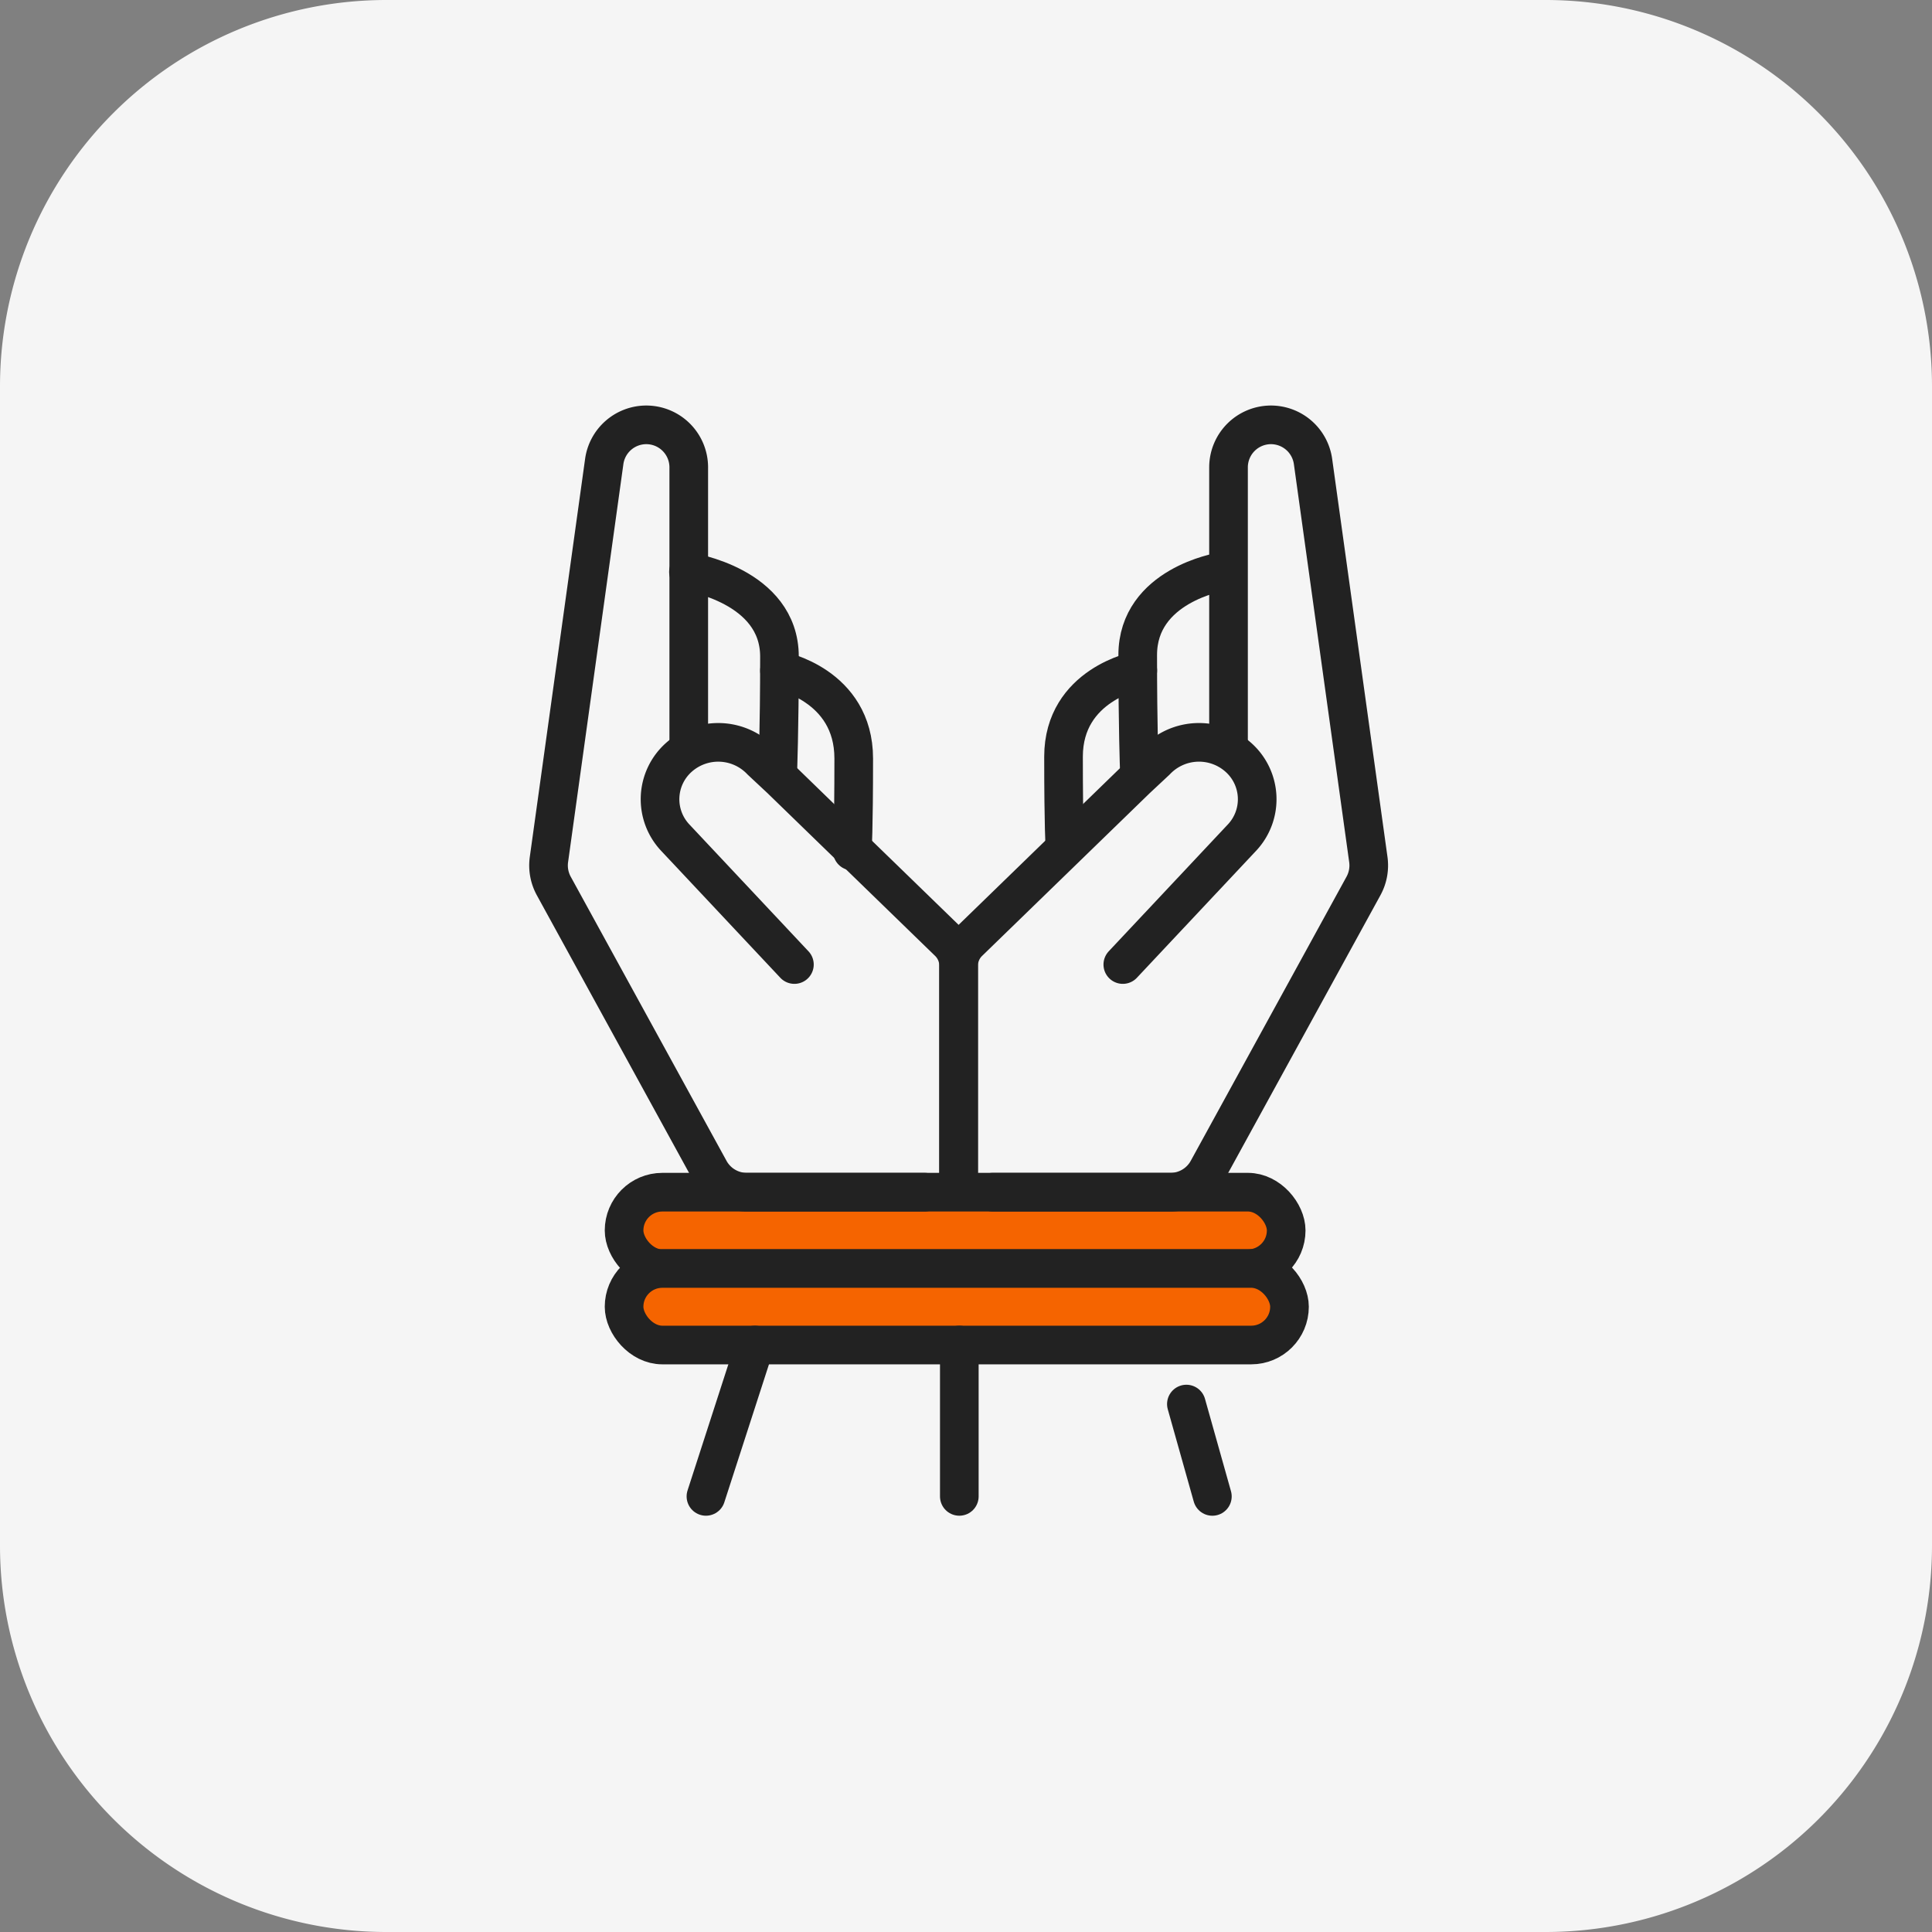
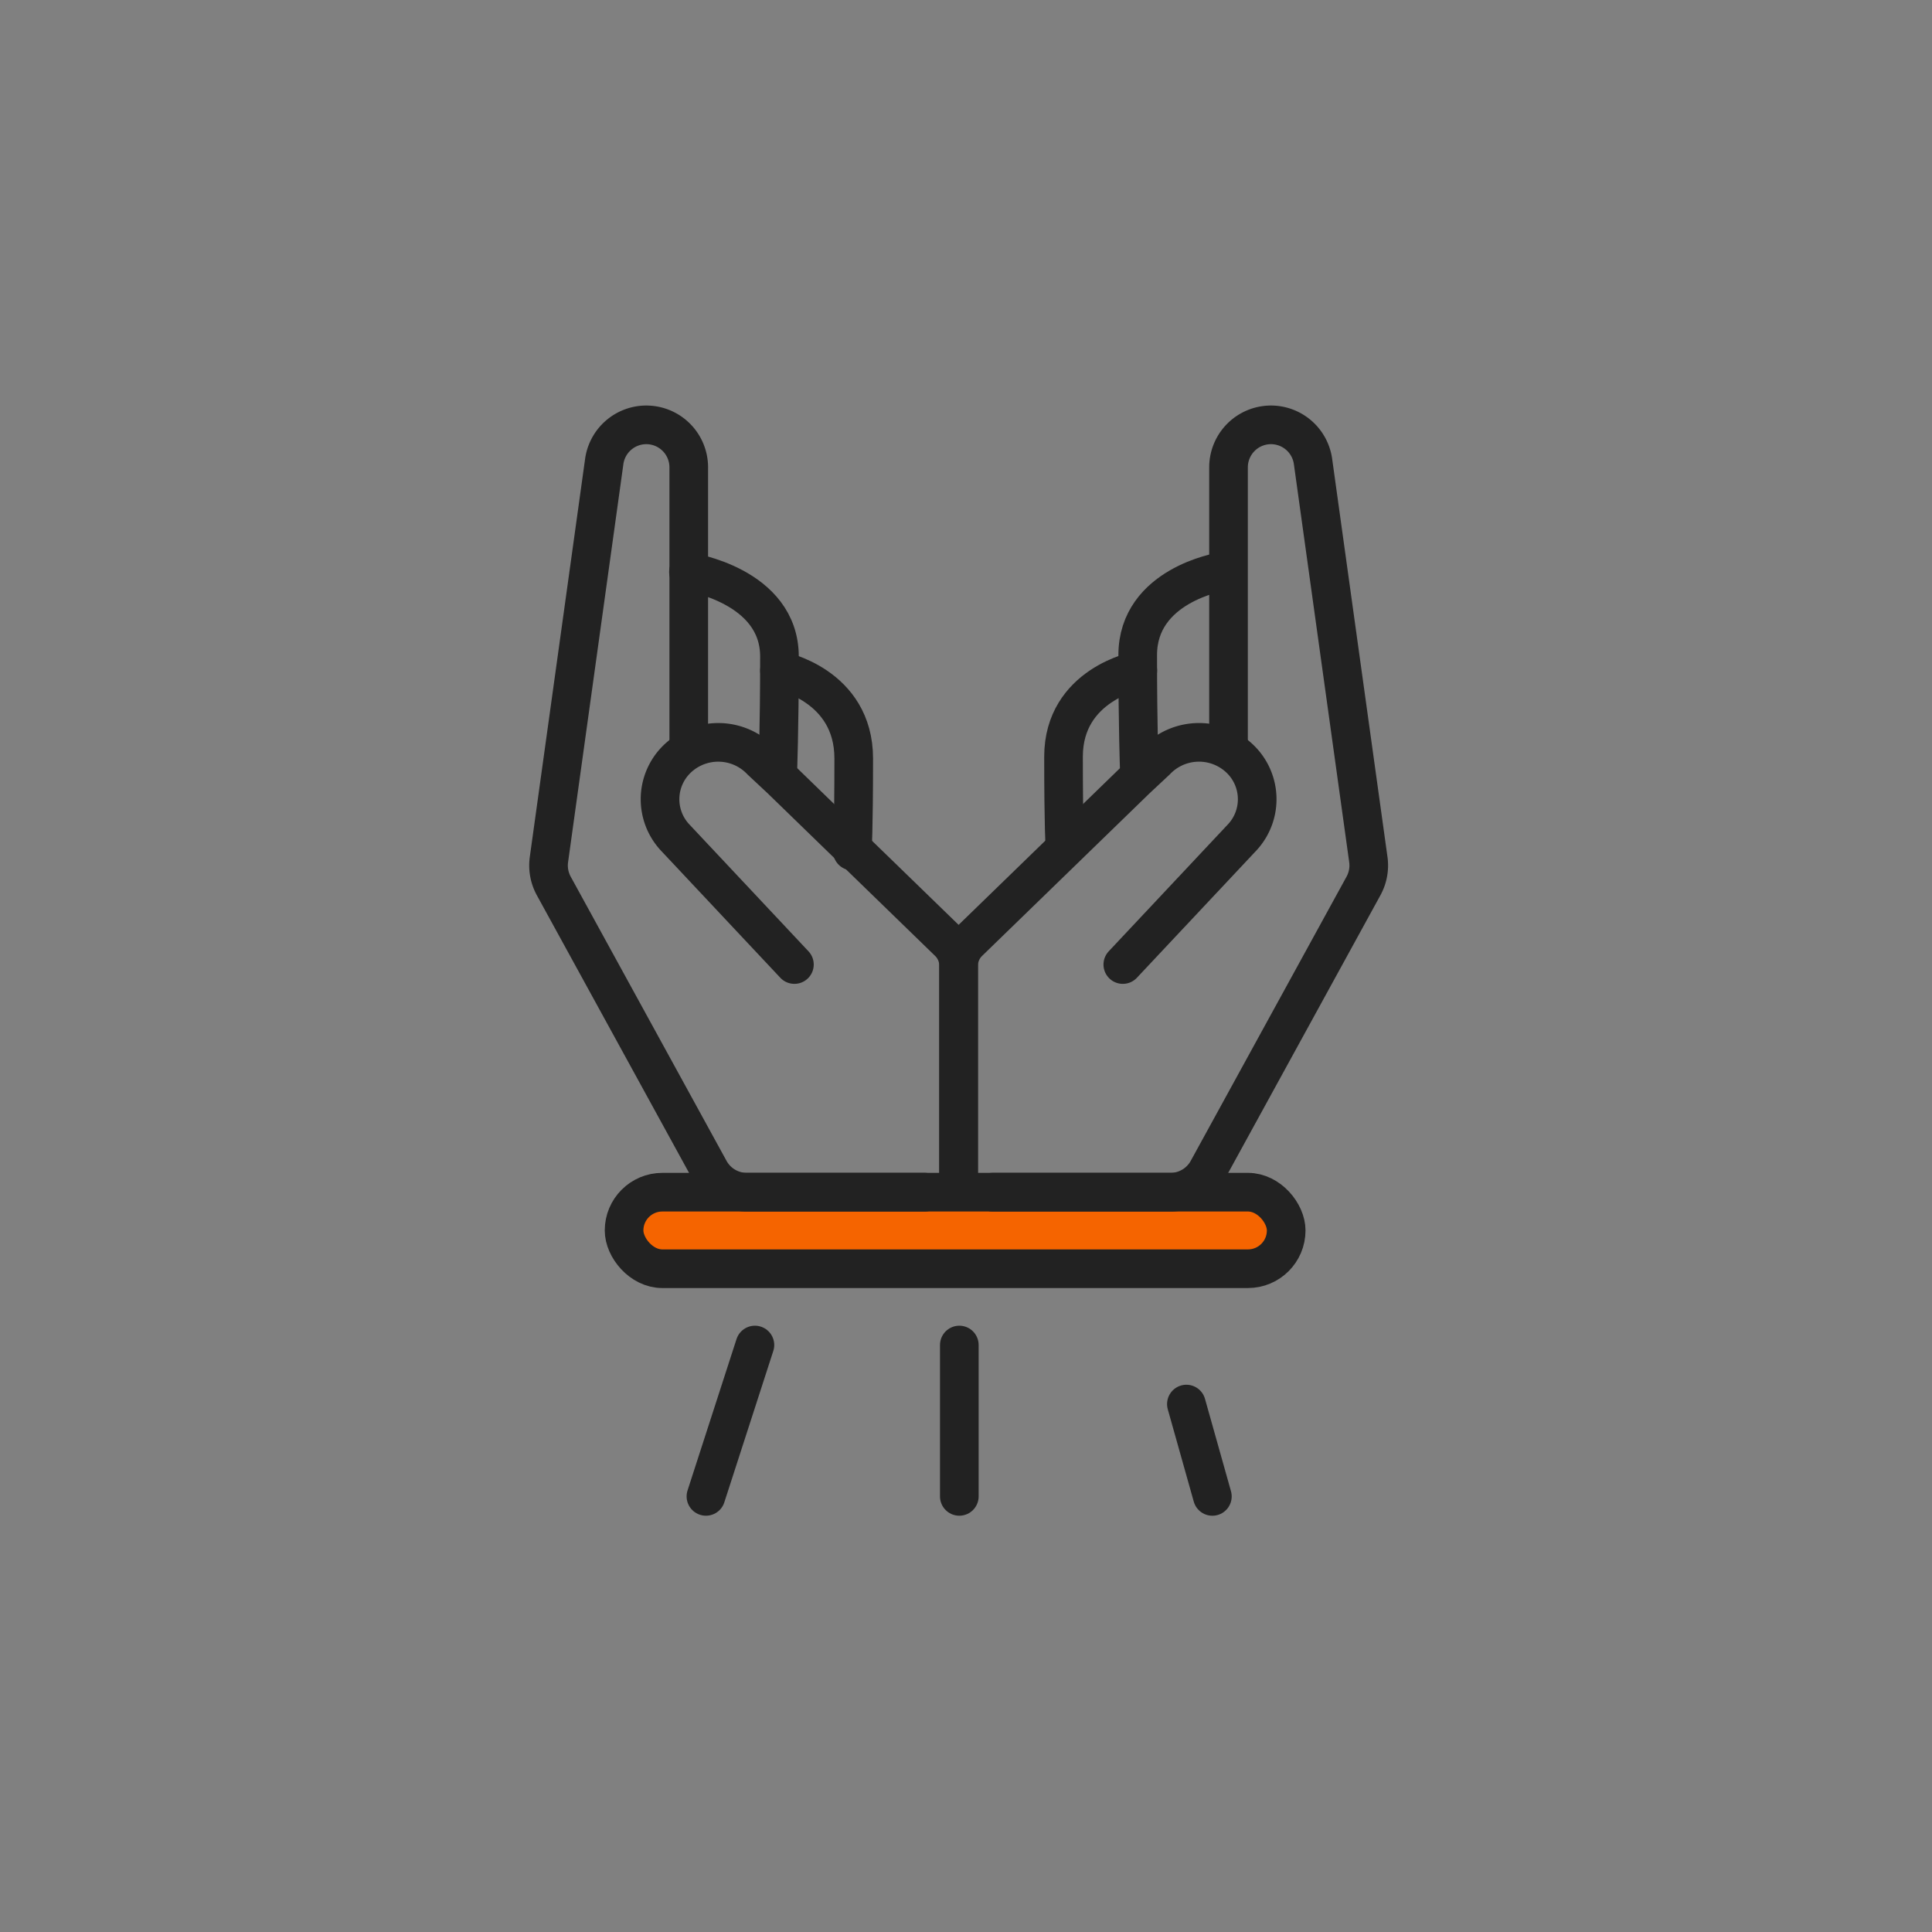
<svg xmlns="http://www.w3.org/2000/svg" id="구성_요소_347_1" data-name="구성 요소 347 – 1" width="100" height="100" viewBox="0 0 100 100">
  <rect x="0" y="0" width="100" height="100" fill="#808080" stroke="none" />
  <defs>
    <style>
            .cls-4{fill:none}.cls-3{fill:#f56400}.cls-3,.cls-4{stroke:#222;stroke-linecap:round;stroke-linejoin:round;stroke-width:2px}
        </style>
  </defs>
-   <path id="패스_17309" data-name="패스 17309" d="M20 0h60a20 20 0 0 1 20 20v60a20 20 0 0 1-20 20H20A20 20 0 0 1 0 80V20A20 20 0 0 1 20 0z" style="fill:#f5f5f5" />
  <g id="구성_요소_286_2" data-name="구성 요소 286 – 2" transform="translate(20 20)">
-     <path id="사각형_12354" data-name="사각형 12354" style="fill:none" d="M0 0h60v60H0z" />
    <g id="그룹_63850" data-name="그룹 63850" transform="translate(8.386 1.994)">
      <rect id="사각형_12352" data-name="사각형 12352" class="cls-3" width="34.271" height="3.962" rx="1.981" transform="translate(3.916 39.713)" />
-       <rect id="사각형_12353" data-name="사각형 12353" class="cls-3" width="34.442" height="3.962" rx="1.981" transform="translate(3.916 43.662)" />
      <g id="그룹_63846" data-name="그룹 63846" transform="translate(8.153 47.624)">
        <path id="선_400" data-name="선 400" class="cls-4" transform="translate(13.115)" d="M0 7.835V0" />
        <path id="선_401" data-name="선 401" class="cls-4" transform="translate(24.868 3.056)" d="m0 0 1.345 4.78" />
        <path id="선_402" data-name="선 402" class="cls-4" d="M2.535 0 0 7.835" />
      </g>
      <g id="그룹_63849" data-name="그룹 63849">
        <g id="그룹_63847" data-name="그룹 63847" transform="translate(21.232)">
          <path id="패스_12113" data-name="패스 12113" class="cls-4" d="M-5432.637 3134.11h9.2a2.2 2.2 0 0 0 1.923-1.141l8.064-14.708a2.209 2.209 0 0 0 .252-1.368l-2.863-20.6a2.2 2.2 0 0 0-2.174-1.9h0a2.2 2.2 0 0 0-2.2 2.2v14.609" transform="translate(5434.405 -3094.397)" />
          <path id="패스_12114" data-name="패스 12114" class="cls-4" d="m-5426.754 3129.171 6.163-6.564a2.9 2.9 0 0 0-.183-4.161h0a3.064 3.064 0 0 0-4.259.179l-1.017.95-8.682 8.43a1.706 1.706 0 0 0-.521 1.225v10.979" transform="translate(5435.253 -3101.241)" />
          <path id="패스_12115" data-name="패스 12115" class="cls-4" d="M-5417.238 3105.513s-4.3.693-4.3 4.306c0 3.739.082 5.912.082 5.912" transform="translate(5430.808 -3097.908)" />
          <path id="패스_12116" data-name="패스 12116" class="cls-4" d="M-5423.377 3113s-3.843.718-3.843 4.46c0 3.7.073 4.7.073 4.7" transform="translate(5432.65 -3100.289)" />
        </g>
        <g id="그룹_63848" data-name="그룹 63848">
          <path id="패스_12117" data-name="패스 12117" class="cls-4" d="M-5447.2 3134.11h-9.2a2.2 2.2 0 0 1-1.924-1.141l-8.064-14.708a2.212 2.212 0 0 1-.251-1.368l2.862-20.6a2.2 2.2 0 0 1 2.175-1.9h0a2.2 2.2 0 0 1 2.2 2.2v14.5" transform="translate(5466.666 -3094.397)" />
          <path id="패스_12118" data-name="패스 12118" class="cls-4" d="m-5451.164 3129.171-6.163-6.564a2.9 2.9 0 0 1 .184-4.161h0a3.064 3.064 0 0 1 4.258.179l1.017.95 8.682 8.43a1.706 1.706 0 0 1 .521 1.225v10.979" transform="translate(5463.896 -3101.241)" />
          <path id="패스_12119" data-name="패스 12119" class="cls-4" d="M-5454.658 3105.513s4.711.7 4.711 4.384c0 3.805-.09 6.019-.09 6.019" transform="translate(5461.906 -3097.906)" />
          <path id="패스_12120" data-name="패스 12120" class="cls-4" d="M-5448.971 3113s3.843.732 3.843 4.55c0 3.776-.073 4.793-.073 4.793" transform="translate(5460.931 -3100.286)" />
        </g>
      </g>
    </g>
  </g>
</svg>